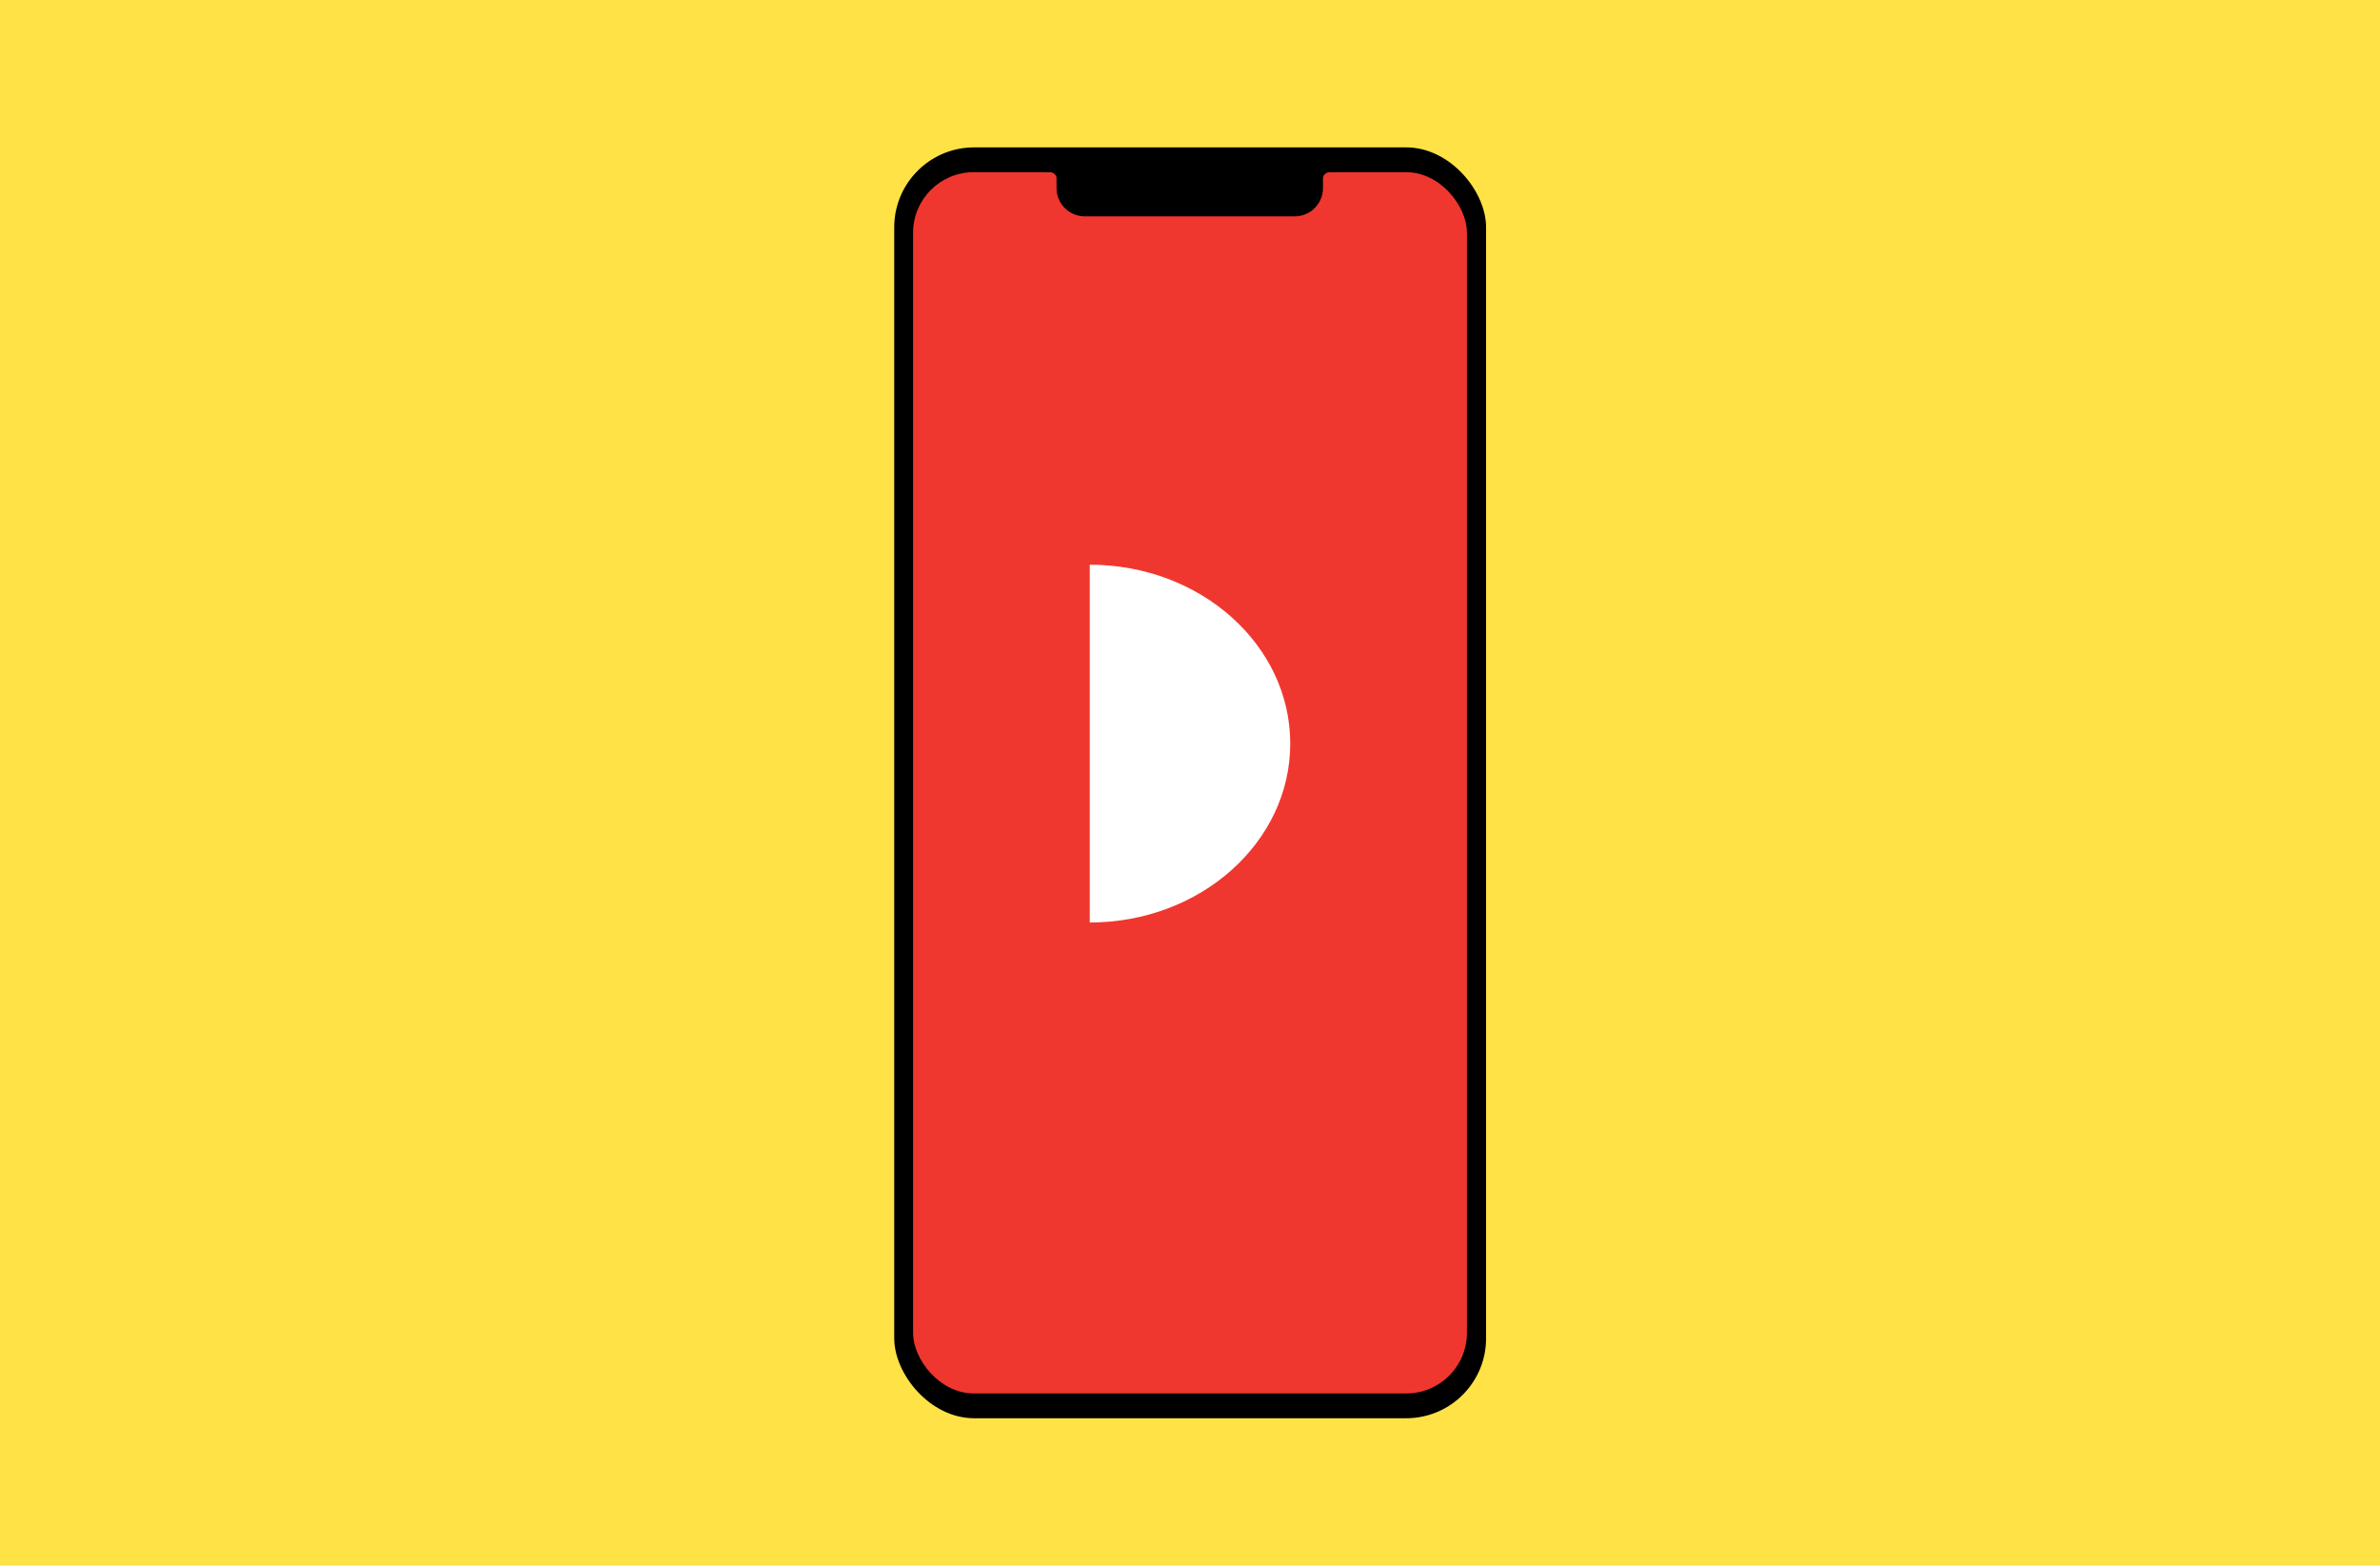
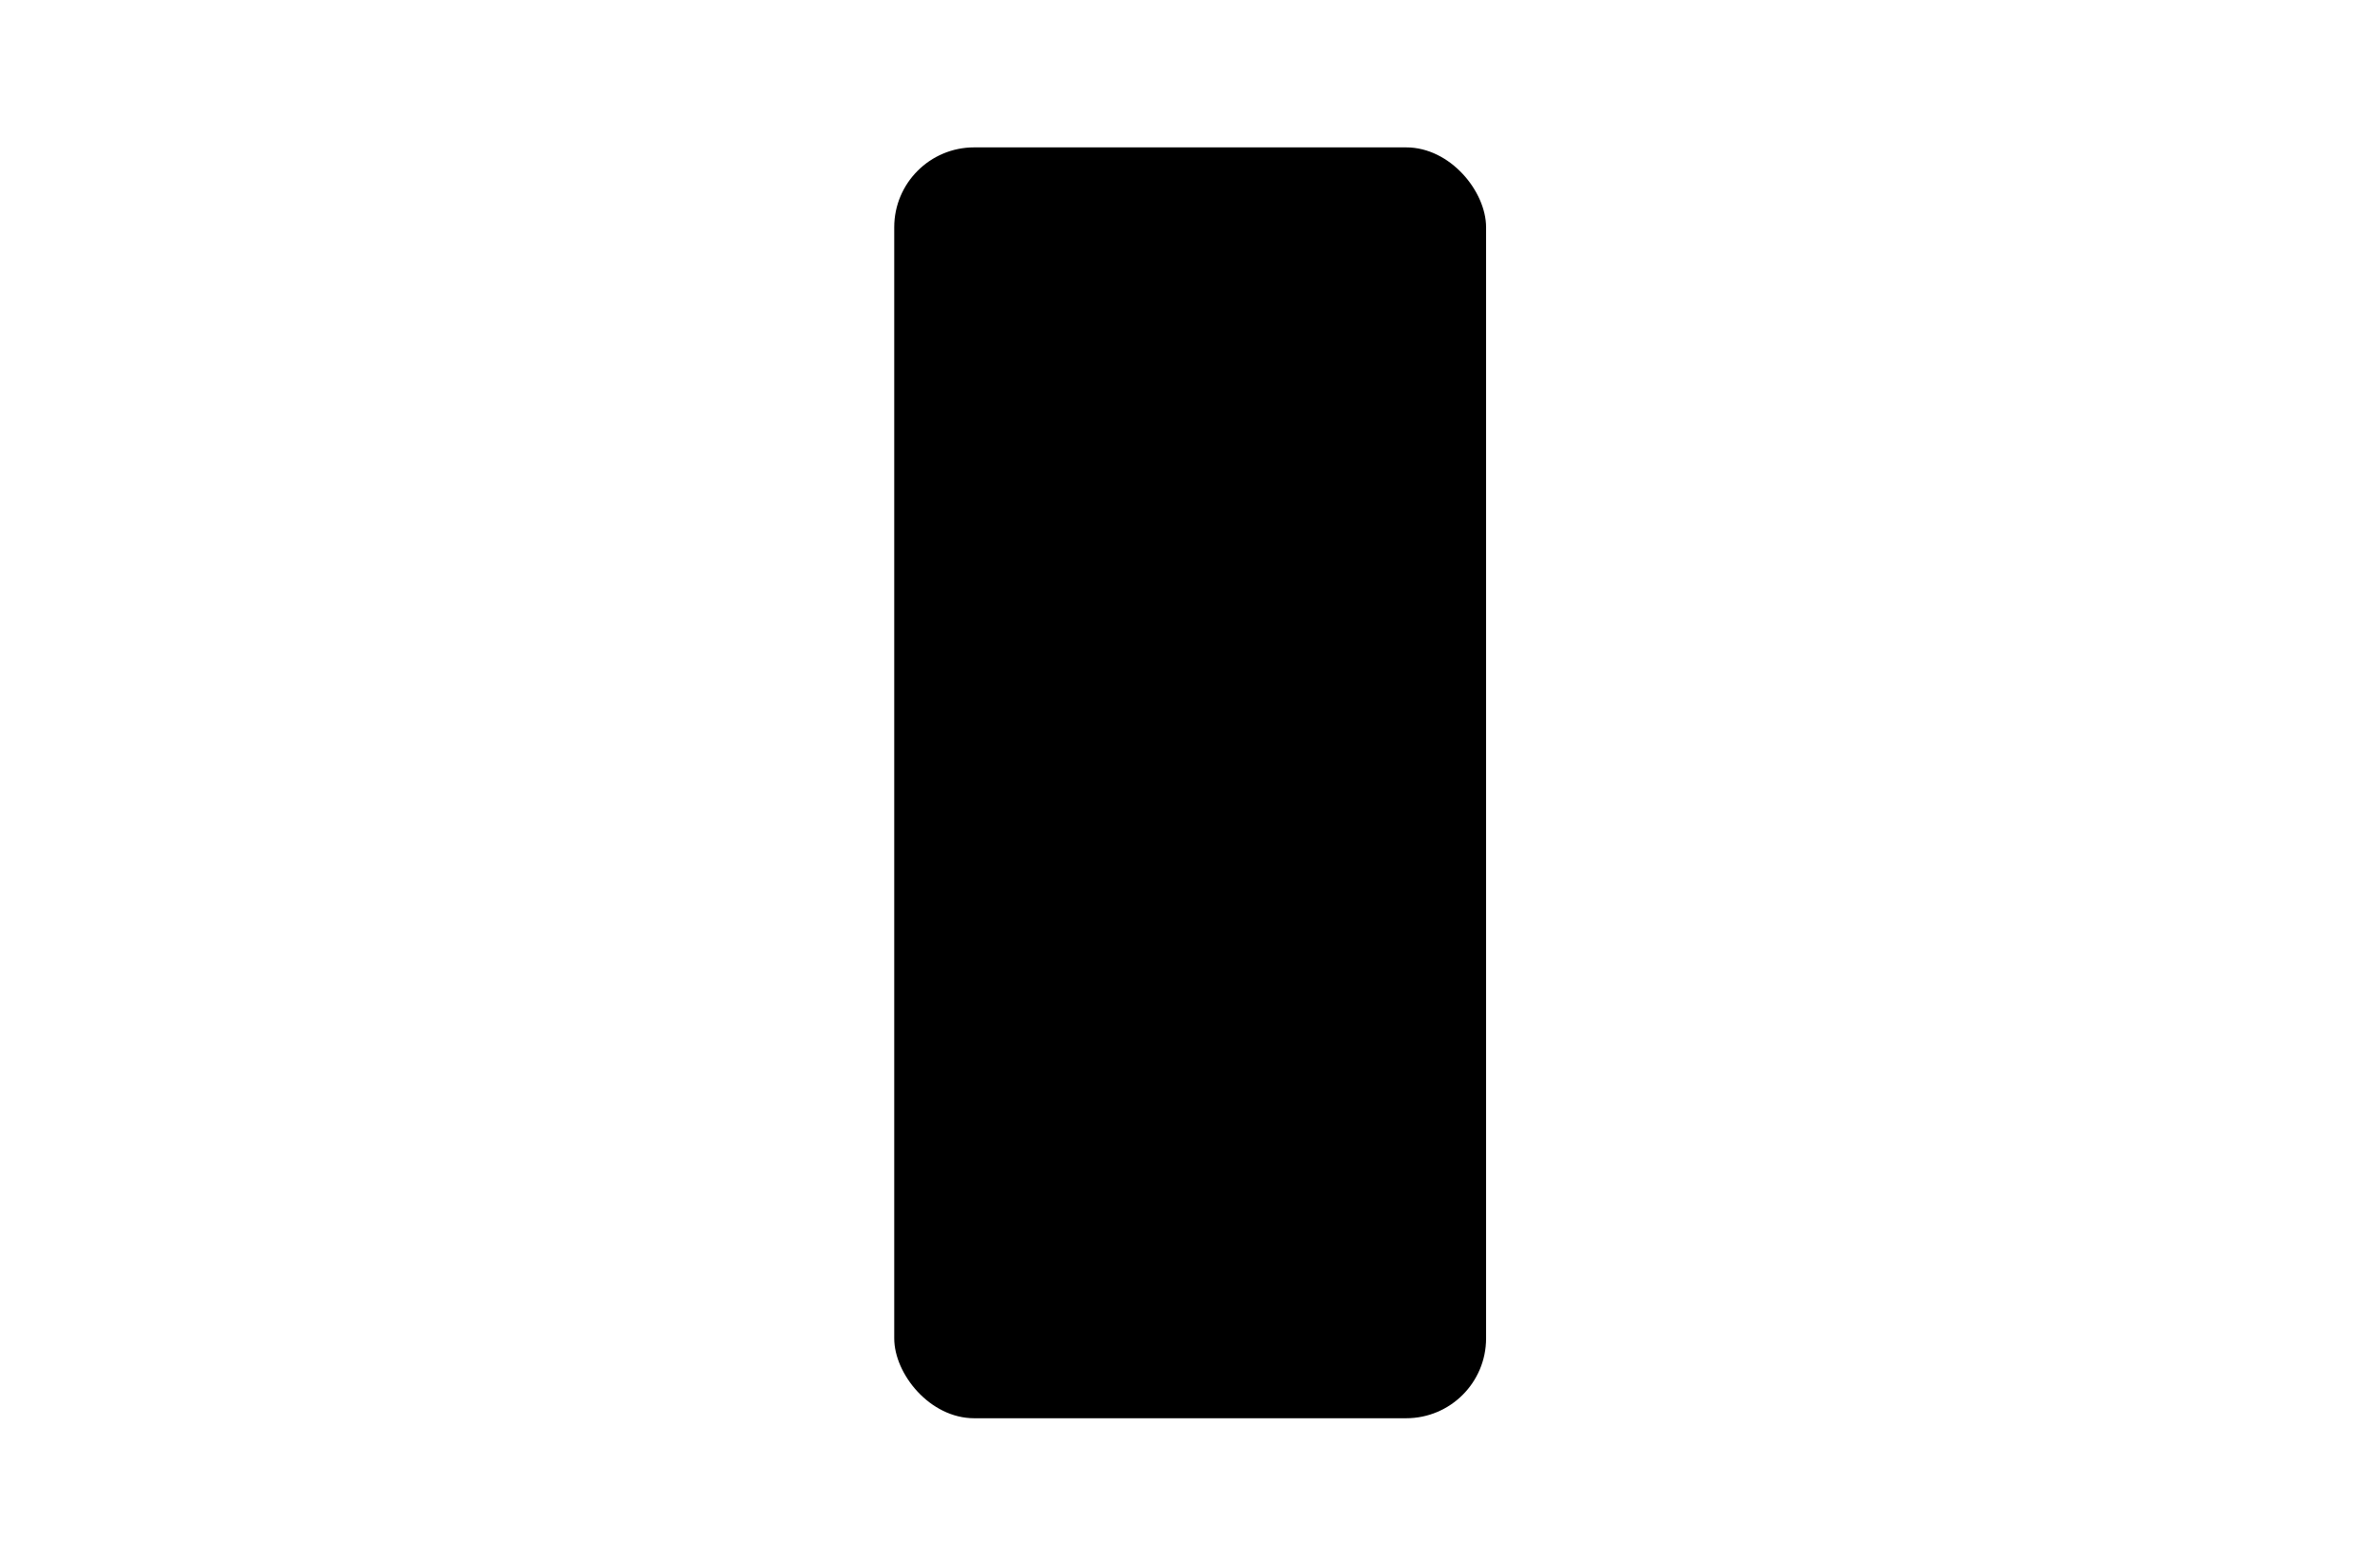
<svg xmlns="http://www.w3.org/2000/svg" xmlns:xlink="http://www.w3.org/1999/xlink" width="4796px" height="3155px" viewBox="0 0 4796 3155" version="1.1">
  <title>Artboard Copy 3</title>
  <defs>
-     <rect id="path-1" x="38" y="50" width="1116" height="2461" rx="122" />
-   </defs>
+     </defs>
  <g id="Artboard-Copy-3" stroke="none" stroke-width="1" fill="none" fill-rule="evenodd">
-     <rect fill="#FFE245" x="0" y="0" width="4796" height="3155" />
    <g id="Group" transform="translate(1802, 297)">
      <g id="Group-8-Copy-13">
        <rect id="Rectangle-Copy-21" fill="#000000" x="0" y="0" width="1192.637" height="2561" rx="161" />
        <mask id="mask-2" fill="white">
          <use xlink:href="#path-1" />
        </mask>
        <use id="Mask" fill="#F0372F" xlink:href="#path-1" />
-         <path d="M864,22 L864.001,36 L891.001,36 L891.001,50 L877.508,50 L877.175,50.004 C870.979,50.148 865.778,54.319 864.087,60 L864,60.303 L864,82 C864,113.48 838.48,139 807,139 L384,139 C352.52,139 327,113.48 327,82 L327,60.303 L326.914,60 C325.223,54.319 320.023,50.148 313.826,50.004 L313.494,50 L300,50 L300,36 L327,36 L327,22 L864,22 Z" id="Combined-Shape" fill="#000000" />
      </g>
-       <path d="M394,841 C617.123,841 798,1002.401 798,1201.5 C798,1400.599 617.123,1562 394,1562 L394,1562 Z" id="Combined-Shape-Copy-2" fill="#FFFFFF" />
    </g>
  </g>
</svg>